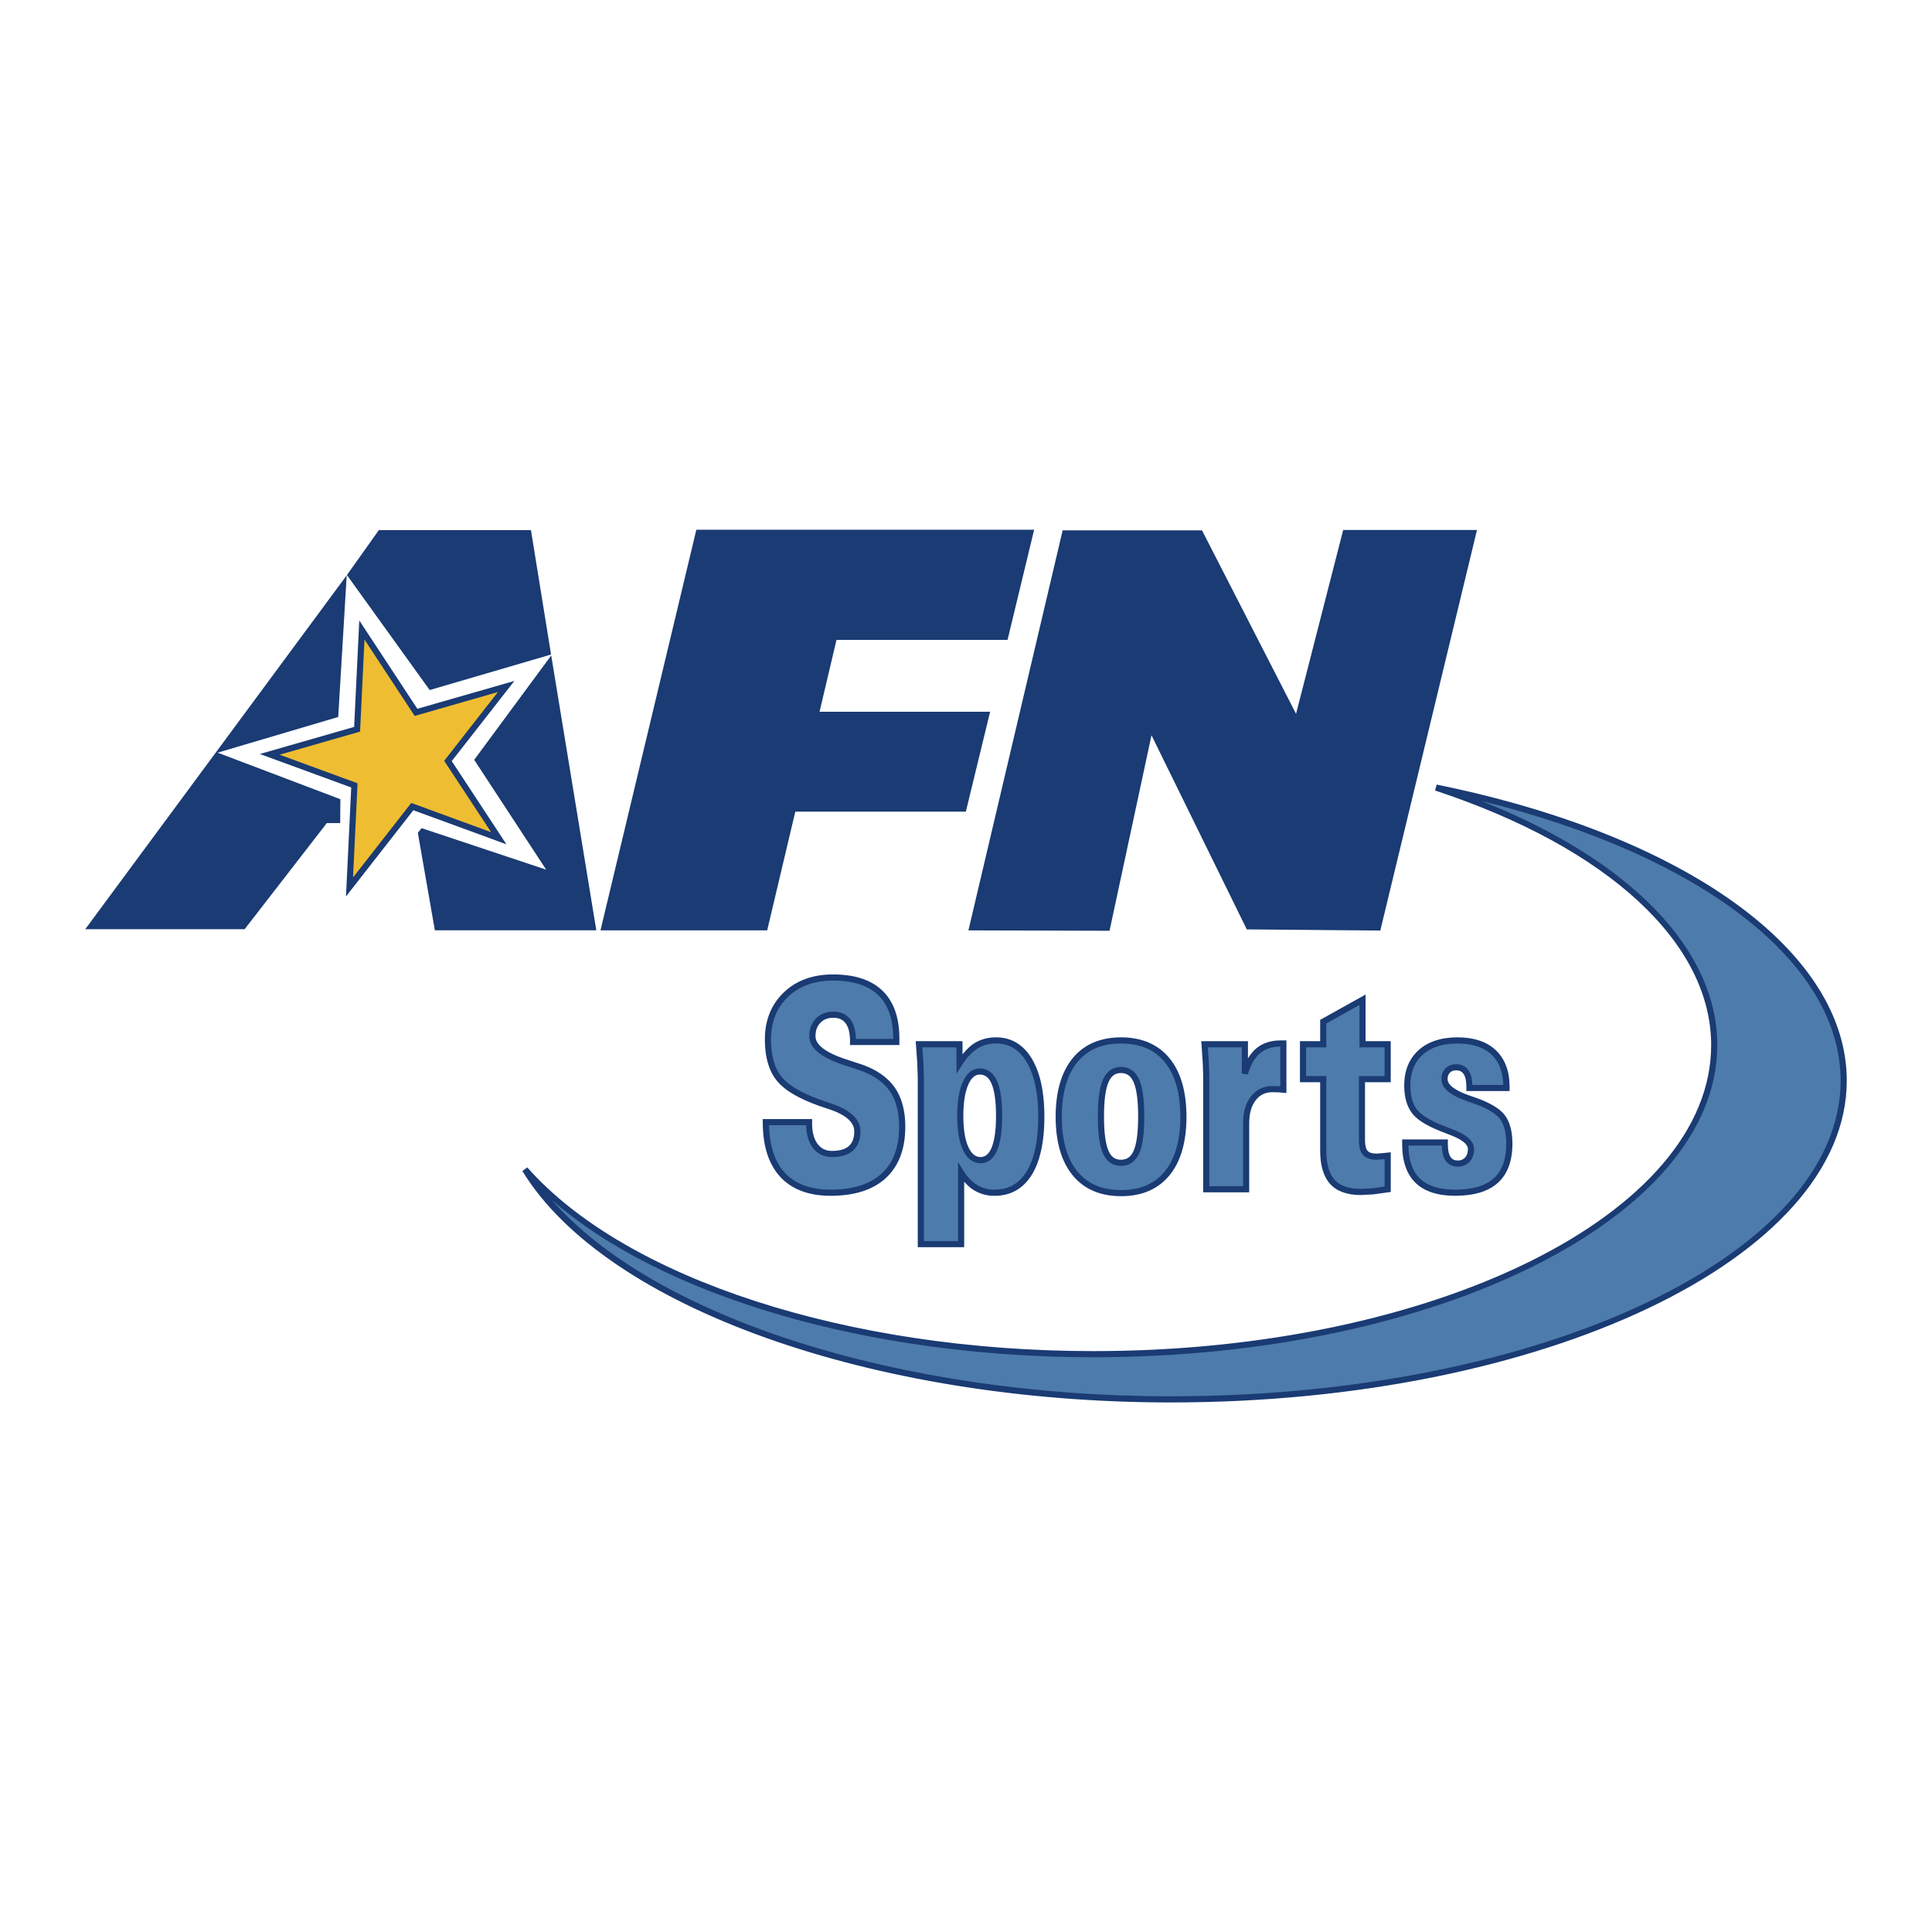
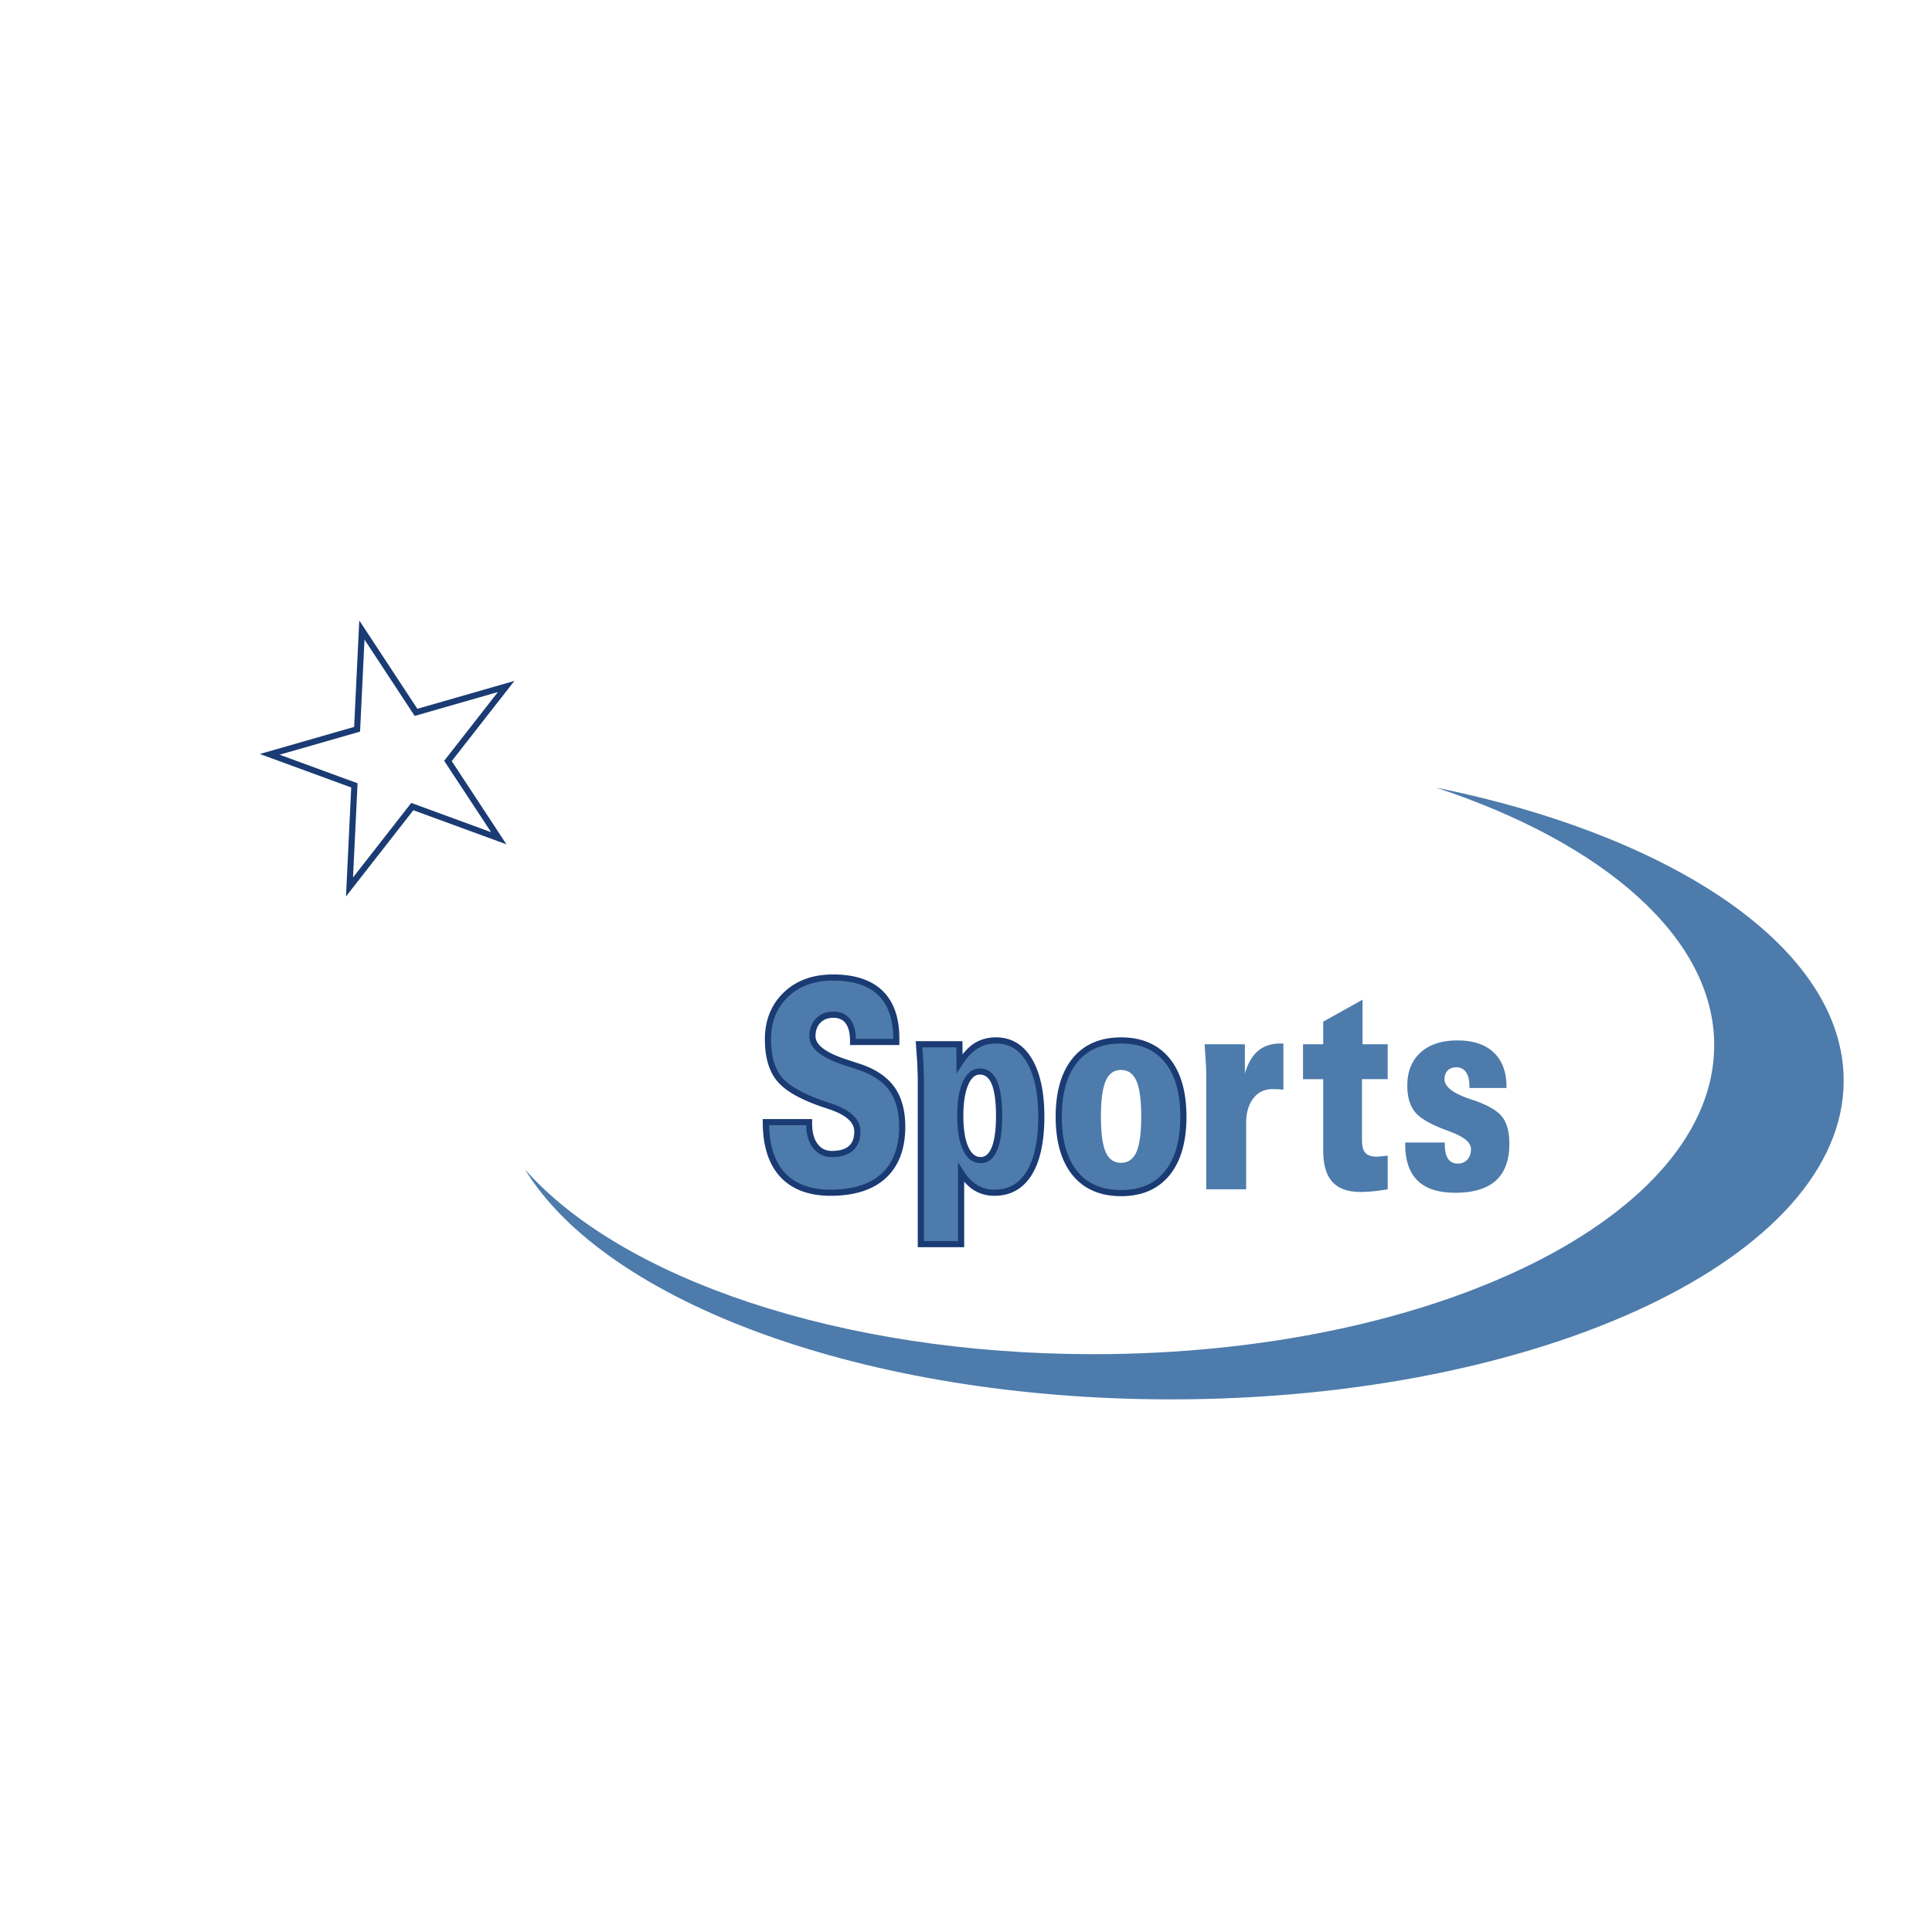
<svg xmlns="http://www.w3.org/2000/svg" width="2500" height="2500" viewBox="0 0 192.756 192.741">
  <path fill="#fff" d="M0 192.741h192.756V0H0v192.741z" />
  <path d="M143.271 78.571c16.721 5.519 27.756 14.97 27.756 25.703 0 17.022-27.734 30.825-61.939 30.825-25.345 0-47.121-7.581-56.709-18.432 8.1 13.251 33.879 22.941 64.453 22.941 37.066 0 67.113-14.238 67.113-31.802 0-13.115-16.754-24.372-40.674-29.235z" fill-rule="evenodd" clip-rule="evenodd" fill="#4d7bab" />
-   <path d="M143.176 78.862c17.248 5.693 27.547 15.191 27.547 25.412 0 16.828-27.65 30.519-61.635 30.519-24.472 0-46.641-7.194-56.48-18.328l-.491.362c8.311 13.594 34.921 23.088 64.715 23.088 37.176 0 67.42-14.403 67.42-32.107 0-12.89-16.062-24.483-40.92-29.537l-.156.591zm28.158 25.412c0-9.574-8.719-18.489-23.533-24.37 21.928 5.415 35.838 16.121 35.838 27.903 0 17.366-29.969 31.496-66.807 31.496-27.178 0-51.62-7.919-61.789-19.606 10.982 9.629 31.543 15.709 54.045 15.709 34.322 0 62.246-13.966 62.246-31.132z" fill-rule="evenodd" clip-rule="evenodd" fill="#1a3b73" />
  <path d="M80.719 111.948v.142c0 .941.205 1.684.615 2.225.41.541.967.812 1.674.812.838 0 1.469-.19 1.893-.572.423-.381.636-.943.636-1.687 0-1.063-.909-1.896-2.727-2.499a155.28 155.28 0 0 0-.961-.324c-2.049-.732-3.434-1.559-4.153-2.479-.719-.922-1.078-2.212-1.078-3.876 0-1.821.594-3.306 1.784-4.451 1.189-1.146 2.762-1.719 4.718-1.719 2.077 0 3.647.512 4.709 1.535 1.063 1.021 1.594 2.535 1.594 4.542v.354h-4.311v-.1c0-.854-.167-1.503-.502-1.949-.334-.446-.821-.669-1.461-.669-.632 0-1.138.196-1.519.592-.382.395-.572.911-.572 1.55 0 1.043 1.139 1.927 3.418 2.649.603.188 1.074.344 1.413.466 1.417.498 2.459 1.224 3.126 2.178.666.954 1 2.202 1 3.743 0 2.124-.611 3.752-1.834 4.884-1.222 1.133-2.99 1.698-5.304 1.698-2.105 0-3.71-.6-4.814-1.803-1.104-1.201-1.656-2.948-1.656-5.24h4.312v-.002zM91.872 124.121v-16.576c0-.43-.016-.932-.049-1.508a69.702 69.702 0 0 0-.133-1.859h4.031l.015 1.892c.496-.776 1.036-1.35 1.622-1.72.584-.369 1.256-.555 2.014-.555 1.422 0 2.531.669 3.326 2.006s1.193 3.206 1.193 5.607c0 2.448-.402 4.323-1.207 5.628-.805 1.304-1.961 1.955-3.465 1.955a3.559 3.559 0 0 1-1.875-.504c-.557-.336-1.041-.832-1.453-1.487v7.121h-4.019zm3.934-12.797c0 1.4.18 2.487.538 3.258s.855 1.156 1.49 1.156c.605 0 1.066-.373 1.379-1.121.311-.748.469-1.845.469-3.293 0-1.494-.16-2.606-.477-3.335s-.803-1.093-1.453-1.093c-.598 0-1.072.393-1.421 1.178-.35.785-.525 1.869-.525 3.25zM105.629 111.412c0-2.43.539-4.308 1.613-5.631s2.613-1.986 4.613-1.986c1.982 0 3.514.66 4.594 1.979 1.08 1.318 1.619 3.198 1.619 5.638 0 2.441-.539 4.321-1.619 5.64s-2.611 1.979-4.594 1.979c-2 0-3.539-.662-4.613-1.985s-1.613-3.202-1.613-5.634zm4.211-.023c0 1.633.156 2.812.471 3.533.314.724.822 1.084 1.525 1.084.711 0 1.227-.358 1.545-1.077.318-.717.479-1.897.479-3.54s-.16-2.827-.479-3.555-.834-1.091-1.545-1.091c-.693 0-1.199.363-1.52 1.091-.316.728-.476 1.912-.476 3.555zM120.348 118.647v-11.318a24 24 0 0 0-.041-1.257c-.027-.5-.07-1.13-.125-1.895h4.02v2.925c.293-1.015.73-1.768 1.314-2.261.582-.493 1.326-.739 2.229-.739h.299v4.61a8.576 8.576 0 0 0-.461-.042c-.154-.01-.367-.014-.641-.014-.791 0-1.424.307-1.9.92-.475.614-.713 1.439-.713 2.48v6.59h-3.981v.001zM138.449 118.647c-.508.089-.988.155-1.439.201-.451.043-.869.066-1.254.066-1.279 0-2.223-.337-2.828-1.01-.607-.674-.91-1.712-.91-3.115v-7.128h-2.014v-3.484h2.014v-2.255l3.922-2.185v4.439h2.51v3.484h-2.564v6.09c0 .589.111 1.011.336 1.263s.598.379 1.121.379c.102 0 .287-.014.553-.041.266-.029.451-.048.555-.058v3.354h-.002zM144.146 113.978v.185c0 .636.109 1.115.324 1.437.217.323.543.484.975.484.396 0 .713-.133.955-.397.238-.265.359-.619.359-1.063 0-.644-.701-1.221-2.105-1.732a3.24 3.24 0 0 0-.238-.099c-1.631-.591-2.705-1.203-3.227-1.837-.523-.633-.783-1.518-.783-2.654 0-1.397.441-2.498 1.324-3.3.885-.803 2.111-1.205 3.682-1.205s2.777.403 3.623 1.208c.848.805 1.27 1.947 1.27 3.426v.113h-3.701v-.169c0-.618-.113-1.09-.338-1.413-.227-.323-.551-.484-.975-.484-.357 0-.643.107-.855.323-.211.216-.318.502-.318.859 0 .742.814 1.389 2.443 1.943.236.085.414.146.537.183 1.406.499 2.34 1.054 2.801 1.666.459.613.689 1.493.689 2.641 0 1.648-.449 2.877-1.348 3.687-.896.81-2.252 1.214-4.064 1.214-1.664 0-2.908-.402-3.736-1.207-.826-.805-1.24-2.012-1.24-3.622v-.185h3.946v-.002z" fill-rule="evenodd" clip-rule="evenodd" fill="#4d7bab" />
-   <path d="M78.349 99.183c-1.2 1.154-1.808 2.67-1.808 4.506 0 1.674.368 2.992 1.095 3.923.724.928 2.133 1.771 4.187 2.505l.962.325c1.775.588 2.675 1.403 2.675 2.426 0 .717-.205 1.267-.611 1.63-.407.366-1.026.552-1.841.552-.678 0-1.222-.263-1.613-.78-.397-.525-.599-1.259-.599-2.179v-.218H76.33v.076c0 2.301.564 4.082 1.676 5.293 1.114 1.212 2.753 1.827 4.871 1.827 2.323 0 4.125-.578 5.356-1.72 1.233-1.141 1.859-2.804 1.859-4.939 0-1.55-.342-2.824-1.015-3.786-.673-.963-1.738-1.706-3.164-2.207l-1.415-.466c-2.233-.709-3.364-1.575-3.364-2.577 0-.615.185-1.119.55-1.497.365-.377.857-.568 1.464-.568.612 0 1.083.215 1.4.639.323.431.487 1.07.487 1.903v.176H89.5v-.43c0-2.018-.544-3.564-1.617-4.599-1.072-1.032-2.675-1.555-4.763-1.555-1.968-.001-3.573.584-4.771 1.74zm6.603 15.428c.439-.396.661-.982.661-1.744 0-1.095-.935-1.96-2.779-2.572l-.96-.324c-2.025-.724-3.411-1.55-4.117-2.454-.705-.902-1.063-2.19-1.063-3.828 0-1.791.593-3.271 1.761-4.396 1.169-1.126 2.738-1.697 4.665-1.697 2.047 0 3.614.51 4.656 1.514 1.043 1.003 1.571 2.513 1.571 4.487v.276h-4.158v-.022c0-.866-.174-1.537-.517-1.995-.348-.465-.861-.7-1.523-.7-.65 0-1.18.207-1.574.616-.394.406-.593.946-.593 1.603 0 1.076 1.168 1.992 3.471 2.724l1.411.464c1.396.49 2.435 1.214 3.089 2.149.654.938.986 2.181.986 3.699 0 2.092-.608 3.716-1.809 4.828-1.202 1.114-2.968 1.678-5.252 1.678-2.073 0-3.674-.598-4.758-1.778-1.071-1.167-1.618-2.89-1.631-5.111h4.155v.064c0 .954.212 1.718.63 2.271.423.559 1.006.842 1.735.842.853-.003 1.507-.202 1.943-.594zM97.316 104.285c-.54.341-1.042.88-1.505 1.562l-.014-1.744h-4.189l.139 1.938.049 1.504v16.652h4.172v-6.976c.388.565.83 1.025 1.336 1.331a3.634 3.634 0 0 0 1.914.516c1.525 0 2.715-.67 3.531-1.992.809-1.311 1.217-3.217 1.217-5.668 0-2.404-.404-4.304-1.203-5.646-.807-1.355-1.947-2.043-3.393-2.043-.768 0-1.46.191-2.054.566zm-1.516 1.826c.488-.765 1.025-1.334 1.599-1.696.57-.359 1.234-.543 1.973-.543 1.387 0 2.484.662 3.262 1.968.785 1.318 1.182 3.192 1.182 5.568 0 2.422-.402 4.302-1.195 5.588-.787 1.272-1.932 1.919-3.4 1.919a3.495 3.495 0 0 1-1.836-.494c-.543-.328-1.024-.82-1.427-1.462l-.141-.224v7.309h-3.866v-16.499l-.049-1.512-.128-1.778h3.873l.016 2.074.137-.218z" fill-rule="evenodd" clip-rule="evenodd" fill="#4d7bab" />
  <path d="M96.261 108.042c-.352.792-.531 1.896-.531 3.282 0 1.406.183 2.513.545 3.29.371.797.897 1.2 1.559 1.2.637 0 1.125-.394 1.447-1.169.316-.754.477-1.871.477-3.321 0-1.498-.162-2.631-.482-3.365-.33-.756-.842-1.14-1.523-1.14-.63 0-1.13.412-1.492 1.223zm.153 6.508c-.352-.758-.531-1.842-.531-3.226 0-1.365.174-2.448.518-3.219.334-.751.789-1.132 1.351-1.132.625 0 1.076.342 1.383 1.047.311.715.469 1.826.469 3.304 0 1.43-.156 2.528-.463 3.264-.301.723-.729 1.073-1.307 1.073-.607 0-1.072-.363-1.42-1.111zM107.184 105.733c-1.082 1.331-1.631 3.241-1.631 5.679 0 2.439.549 4.35 1.631 5.681 1.084 1.336 2.658 2.014 4.672 2.014 1.998 0 3.562-.675 4.652-2.007 1.088-1.325 1.639-3.239 1.639-5.688 0-2.447-.551-4.36-1.639-5.686-1.09-1.333-2.654-2.008-4.652-2.008-2.014.001-3.588.679-4.672 2.015zm.117 11.263c-1.059-1.303-1.596-3.181-1.596-5.584 0-2.401.537-4.279 1.596-5.582 1.057-1.299 2.588-1.958 4.555-1.958 1.949 0 3.475.656 4.535 1.951 1.062 1.298 1.602 3.179 1.602 5.589 0 2.412-.539 4.293-1.602 5.591-1.061 1.294-2.586 1.95-4.535 1.95-1.967 0-3.501-.658-4.555-1.957z" fill-rule="evenodd" clip-rule="evenodd" fill="#4d7bab" />
-   <path d="M110.248 107.804c-.322.732-.484 1.939-.484 3.585 0 1.637.16 2.836.477 3.564.324.749.861 1.13 1.596 1.13.74 0 1.283-.378 1.615-1.122.32-.726.484-1.927.484-3.572s-.164-2.851-.484-3.585c-.332-.755-.873-1.138-1.615-1.138-.726 0-1.261.383-1.589 1.138zm.133 7.088c-.309-.709-.465-1.888-.465-3.503 0-1.624.158-2.811.471-3.524.309-.702.781-1.045 1.449-1.045.684 0 1.166.343 1.475 1.045.312.716.471 1.9.471 3.524 0 1.623-.158 2.805-.471 3.509-.309.695-.791 1.031-1.475 1.031-.678 0-1.152-.339-1.455-1.037zM128.043 104.025h-.299c-.916 0-1.684.255-2.279.758-.512.434-.895 1.108-1.186 1.937v-2.617h-4.18l.131 1.974.041 1.253v11.396h4.135v-6.667c0-1.019.234-1.836.697-2.434.457-.591 1.076-.891 1.838-.891l.637.015.537.049.004-.084v-4.688h-.076v-.001zm-2.479.875c.566-.479 1.301-.723 2.18-.723h.223v4.451a67.236 67.236 0 0 0-.379-.034l-.646-.015c-.812 0-1.471.32-1.959.951-.484.623-.73 1.474-.73 2.526v6.514h-3.826v-11.242l-.043-1.261-.119-1.813h3.863v2.848l.148.021c.286-.994.72-1.742 1.288-2.223zM135.902 99.671l-3.961 2.207v2.225h-2.014v3.636h2.014v7.052c0 1.416.312 2.481.93 3.166.617.688 1.59 1.035 2.885 1.035l1.262-.067 1.51-.211-.002-.065v-3.437l-.639.065-.545.041c-.498 0-.855-.119-1.064-.354-.211-.236-.316-.645-.316-1.212v-6.014h2.564v-3.636h-2.508v-4.494l-.116.063zm-.039.198v4.386h2.51v3.33h-2.564v6.167c0 .606.119 1.048.355 1.314.236.268.635.403 1.178.403l.561-.042.471-.048v3.201l-1.371.191-1.246.065c-1.25 0-2.184-.331-2.771-.984-.59-.655-.889-1.687-.889-3.063v-7.205h-2.016v-3.33h2.016v-2.287l3.766-2.098zM141.68 104.943c-.896.812-1.35 1.942-1.35 3.356 0 1.149.27 2.06.801 2.702.527.642 1.625 1.269 3.258 1.861l.234.097c1.369.499 2.061 1.057 2.061 1.662 0 .422-.115.763-.34 1.012-.229.251-.521.372-.898.372-.41 0-.707-.146-.91-.448-.207-.309-.312-.778-.312-1.396v-.261h-4.1v.261c0 1.624.426 2.861 1.264 3.677s2.113 1.229 3.789 1.229c1.824 0 3.209-.415 4.117-1.234.908-.821 1.371-2.081 1.371-3.743 0-1.158-.238-2.062-.705-2.687-.467-.621-1.422-1.191-2.836-1.692l-.535-.183c-1.59-.54-2.393-1.169-2.393-1.871 0-.334.1-.605.295-.806.197-.199.467-.301.801-.301.4 0 .697.147.91.452.217.31.326.77.326 1.369v.245h3.855v-.189c0-1.493-.436-2.664-1.293-3.481-.857-.815-2.094-1.229-3.678-1.229-1.582.002-2.838.414-3.732 1.226zm2.759 7.776c-1.605-.583-2.68-1.192-3.191-1.812-.508-.616-.766-1.493-.766-2.606 0-1.369.438-2.46 1.299-3.244.867-.785 2.088-1.184 3.631-1.184s2.744.399 3.572 1.187c.826.786 1.244 1.921 1.244 3.37v.036h-3.547v-.092c0-.631-.119-1.122-.354-1.457-.24-.344-.59-.517-1.037-.517-.377 0-.684.115-.908.346-.227.23-.34.537-.34.913 0 .785.814 1.445 2.492 2.015l.539.186c1.383.488 2.314 1.042 2.764 1.638.447.597.674 1.47.674 2.595 0 1.617-.445 2.838-1.322 3.63-.879.792-2.229 1.194-4.014 1.194-1.637 0-2.875-.398-3.684-1.186-.807-.786-1.215-1.986-1.215-3.567v-.108h3.793v.108c0 .648.113 1.146.338 1.479.23.344.58.518 1.037.518.416 0 .756-.143 1.01-.422.252-.278.381-.653.381-1.115 0-.686-.705-1.276-2.154-1.803.007 0-.242-.102-.242-.102z" fill-rule="evenodd" clip-rule="evenodd" fill="#4d7bab" />
  <path d="M78.189 99.018c-1.245 1.199-1.877 2.771-1.877 4.671 0 1.726.384 3.093 1.143 4.064.762.977 2.166 1.819 4.291 2.579l.965.326c1.672.554 2.519 1.297 2.519 2.209 0 .659-.175 1.135-.534 1.459-.364.328-.932.493-1.688.493-.611 0-1.079-.226-1.43-.69-.367-.483-.552-1.17-.552-2.039v-.448h-4.925v.307c0 2.36.584 4.192 1.736 5.448 1.159 1.262 2.855 1.901 5.04 1.901 2.383 0 4.238-.599 5.512-1.779 1.282-1.188 1.932-2.907 1.932-5.109 0-1.598-.355-2.916-1.055-3.918-.701-1.003-1.803-1.774-3.276-2.292l-1.423-.469c-2.125-.675-3.203-1.468-3.203-2.357 0-.561.159-.999.486-1.337.324-.335.749-.499 1.299-.499.543 0 .941.179 1.217.547.292.39.44.984.44 1.766v.405h4.924v-.659c0-2.083-.568-3.686-1.688-4.764-1.116-1.075-2.772-1.62-4.922-1.62-2.029-.001-3.688.606-4.931 1.805zm6.917 15.764c.489-.441.737-1.085.737-1.915 0-1.205-.988-2.144-2.938-2.789l-.96-.325c-1.979-.707-3.329-1.508-4.009-2.377-.672-.862-1.013-2.102-1.013-3.688 0-1.727.568-3.15 1.689-4.23 1.125-1.084 2.642-1.633 4.506-1.633 1.986 0 3.499.487 4.497 1.448.995.958 1.5 2.412 1.5 4.322v.047h-3.722c-.03-.808-.197-1.47-.539-1.926-.394-.525-.968-.792-1.707-.792-.714 0-1.3.23-1.739.686-.437.452-.658 1.045-.658 1.763 0 1.204 1.188 2.166 3.631 2.942l1.402.461c1.351.475 2.354 1.17 2.979 2.064.627.898.945 2.1.945 3.568 0 2.024-.584 3.593-1.736 4.659-1.158 1.073-2.872 1.616-5.096 1.616-2.007 0-3.55-.572-4.589-1.702-.993-1.083-1.506-2.683-1.556-4.728h3.702c.026.922.234 1.688.655 2.244.469.619 1.115.933 1.919.933.914.002 1.62-.217 2.1-.648zM97.193 104.091c-.41.259-.791.646-1.159 1.09-.002-.501-.01-1.309-.01-1.309H91.36l.157 2.182.048 1.491v16.882h4.632v-6.539c.303.342.627.644.988.861a3.872 3.872 0 0 0 2.033.549c1.611 0 2.865-.707 3.727-2.101.83-1.349 1.252-3.295 1.252-5.789 0-2.446-.416-4.385-1.236-5.765-.852-1.43-2.059-2.154-3.59-2.154-.812 0-1.547.203-2.178.602zm-1.199 2.143c.469-.735.983-1.282 1.527-1.625.531-.337 1.154-.507 1.85-.507 1.318 0 2.32.606 3.064 1.855.762 1.282 1.15 3.116 1.15 5.45 0 2.378-.393 4.218-1.162 5.467-.752 1.218-1.801 1.81-3.205 1.81a3.258 3.258 0 0 1-1.717-.46c-.513-.31-.968-.776-1.351-1.388l-.566-.899v7.877h-3.407v-16.27l-.049-1.524-.11-1.535h3.399l.019 2.619.558-.87z" fill-rule="evenodd" clip-rule="evenodd" fill="#1a3b73" />
  <path d="M96.051 107.949c-.366.821-.551 1.956-.551 3.375 0 1.439.191 2.579.567 3.387.412.886 1.007 1.333 1.767 1.333.738 0 1.299-.439 1.66-1.309.332-.794.492-1.909.492-3.411 0-1.552-.164-2.683-.5-3.457-.461-1.055-1.197-1.277-1.734-1.277-.727 0-1.3.457-1.701 1.359zm.572 6.504c-.338-.727-.51-1.779-.51-3.129 0-1.332.167-2.384.497-3.126.299-.67.671-.996 1.142-.996.529 0 .902.289 1.174.909.297.687.447 1.768.447 3.213 0 1.399-.148 2.468-.443 3.175-.264.628-.621.933-1.096.933-.51 0-.905-.32-1.211-.979zM107.006 105.588c-1.117 1.373-1.684 3.333-1.684 5.824 0 2.493.566 4.453 1.684 5.826 1.129 1.392 2.762 2.098 4.85 2.098 2.07 0 3.695-.702 4.83-2.09 1.121-1.369 1.689-3.332 1.689-5.834 0-2.501-.568-4.464-1.689-5.832-1.137-1.387-2.762-2.091-4.83-2.091-2.088 0-3.721.707-4.85 2.099zm.474 11.265c-1.025-1.263-1.545-3.093-1.545-5.44 0-2.347.52-4.176 1.545-5.438 1.021-1.26 2.455-1.871 4.375-1.871 1.904 0 3.328.609 4.357 1.865 1.027 1.258 1.551 3.088 1.551 5.444 0 2.358-.523 4.188-1.551 5.446-1.029 1.256-2.453 1.866-4.357 1.866-1.919 0-3.353-.614-4.375-1.872z" fill-rule="evenodd" clip-rule="evenodd" fill="#1a3b73" />
-   <path d="M110.037 107.711c-.34.773-.504 1.976-.504 3.678 0 1.692.162 2.888.496 3.655.359.83.984 1.269 1.807 1.269.828 0 1.459-.436 1.824-1.259.34-.766.506-1.964.506-3.665 0-1.7-.166-2.902-.506-3.678-.363-.833-.996-1.273-1.824-1.273-.813 0-1.434.44-1.799 1.273zm.555 7.089c-.295-.68-.445-1.828-.445-3.411 0-1.593.15-2.747.451-3.432.271-.62.664-.908 1.238-.908.592 0 .994.288 1.264.908.301.685.453 1.84.453 3.432s-.152 2.74-.451 3.416c-.271.611-.674.896-1.266.896-.582-.001-.979-.287-1.244-.901zM128.043 103.795h-.299c-.973 0-1.789.274-2.428.813-.307.26-.576.591-.807.983v-1.72h-4.656l.148 2.216.041 1.241v11.624h4.592v-6.896c0-.967.219-1.736.648-2.293.418-.54.959-.802 1.658-.802l.623.015.775.069.008-.334v-4.918h-.303v.002zm-2.33 1.28c.521-.439 1.203-.664 2.023-.666v3.968l-.135-.012-.66-.016c-.887 0-1.607.351-2.141 1.04-.518.665-.777 1.562-.777 2.668v6.283h-3.369v-11.012l-.043-1.274s-.074-1.12-.102-1.569h3.387v2.617l.6.086c.274-.951.684-1.662 1.217-2.113zM135.791 99.471l-4.078 2.272v2.129h-2.016v4.096h2.016v6.822c0 1.474.332 2.592.988 3.32.662.736 1.691 1.111 3.055 1.111l1.285-.068 1.725-.241-.01-.265v-3.691l-.895.091-.52.04c-.43 0-.73-.092-.893-.275-.17-.19-.26-.557-.26-1.06v-5.784h2.566v-4.096h-2.51v-4.655l-.453.254zm-.156.789v4.226h2.508v2.869h-2.564v6.397c0 .674.135 1.154.412 1.466.285.319.738.482 1.352.482l.586-.044.215-.021v2.746l-1.162.163-1.225.065c-1.184 0-2.057-.307-2.602-.909-.551-.612-.83-1.592-.83-2.91v-7.436h-2.016v-2.869h2.016v-2.383l3.31-1.842zM141.525 104.773c-.947.857-1.426 2.046-1.426 3.526 0 1.204.287 2.163.854 2.85.562.683 1.66 1.314 3.357 1.93l.217.09c1.268.463 1.926.961 1.926 1.453 0 .369-.092.65-.279.857-.182.199-.42.297-.729.297-.332 0-.561-.11-.721-.348-.18-.27-.271-.695-.271-1.267v-.491h-4.559v.491c0 1.688.449 2.98 1.332 3.842.881.858 2.211 1.294 3.949 1.294 1.883 0 3.32-.435 4.27-1.293.961-.867 1.449-2.184 1.449-3.914 0-1.209-.254-2.16-.752-2.824-.502-.668-1.465-1.246-2.943-1.771l-.533-.182c-1.469-.5-2.24-1.071-2.24-1.655 0-.276.074-.487.229-.646.154-.156.361-.231.637-.231.324 0 .555.111.723.354.188.27.285.686.285 1.237v.475h4.312v-.419c0-1.559-.459-2.785-1.365-3.647-.9-.857-2.189-1.292-3.834-1.292-1.642 0-2.95.432-3.888 1.284zm2.989 7.728c-1.562-.566-2.604-1.152-3.088-1.742-.475-.574-.713-1.4-.713-2.459 0-1.32.4-2.326 1.225-3.073.82-.746 1.99-1.124 3.475-1.124 1.482 0 2.629.378 3.412 1.123.742.704 1.123 1.723 1.16 3.011h-3.09c-.018-.614-.133-1.101-.379-1.451-.281-.403-.705-.616-1.225-.616-.441 0-.803.141-1.074.416-.27.274-.404.635-.404 1.073 0 .896.867 1.627 2.65 2.233l.547.186c1.328.471 2.223.997 2.643 1.558.418.556.629 1.383.629 2.456 0 1.55-.42 2.713-1.246 3.459-.834.753-2.133 1.135-3.859 1.135-1.574 0-2.758-.375-3.521-1.121-.74-.72-1.119-1.827-1.139-3.28h3.336c.016.637.129 1.135.365 1.486.271.404.697.619 1.229.619.484 0 .881-.167 1.182-.498.291-.32.439-.749.439-1.269 0-.794-.754-1.454-2.307-2.02l-.247-.102zM54.979 65.294l-2.006-12.413H37.797l-3.184 4.484 8.257 11.474 12.109-3.545zM34.591 57.394L8.504 92.702h15.901l8.2-10.59h1.336l.018-2.381-12.249-4.645 12.034-3.56.847-14.132zM54.996 65.389l-7.685 10.412 7.18 10.957-12.428-4.141-.375.465 1.698 9.727h16.108l-4.498-27.42zM100.523 63.838H83.455l-1.688 7.167h17.016l-2.419 9.965H79.347l-2.805 11.846H59.91l9.565-39.975h33.701l-2.653 10.997zM137.713 92.833l-13.32-.115-9.508-19.37-4.186 19.507-14.08-.038 9.402-39.911h13.903l9.383 18.306 4.703-18.343h13.349l-9.646 39.964z" fill-rule="evenodd" clip-rule="evenodd" fill="#1a3b73" />
-   <path fill-rule="evenodd" clip-rule="evenodd" fill="#eebd31" d="M44.694 75.913l5.805-7.431-8.992 2.583-5.401-8.217-.477 9.903-8.718 2.504 8.447 3.094-.487 10.135 6.265-8.019 8.627 3.16-5.069-7.712z" />
  <path d="M35.8 62.833l-.467 9.684-9.408 2.702 9.117 3.34-.523 10.874 6.721-8.604 9.288 3.402-5.458-8.303 6.251-8-9.682 2.78-5.794-8.814-.045.939zm-.087 10.213l.211-.061.441-9.183c.847 1.285 5.008 7.619 5.008 7.619l8.303-2.384-5.36 6.86 4.681 7.121-7.966-2.917-5.809 7.435.452-9.397-7.778-2.849 7.817-2.244z" fill-rule="evenodd" clip-rule="evenodd" fill="#1a3b73" />
</svg>